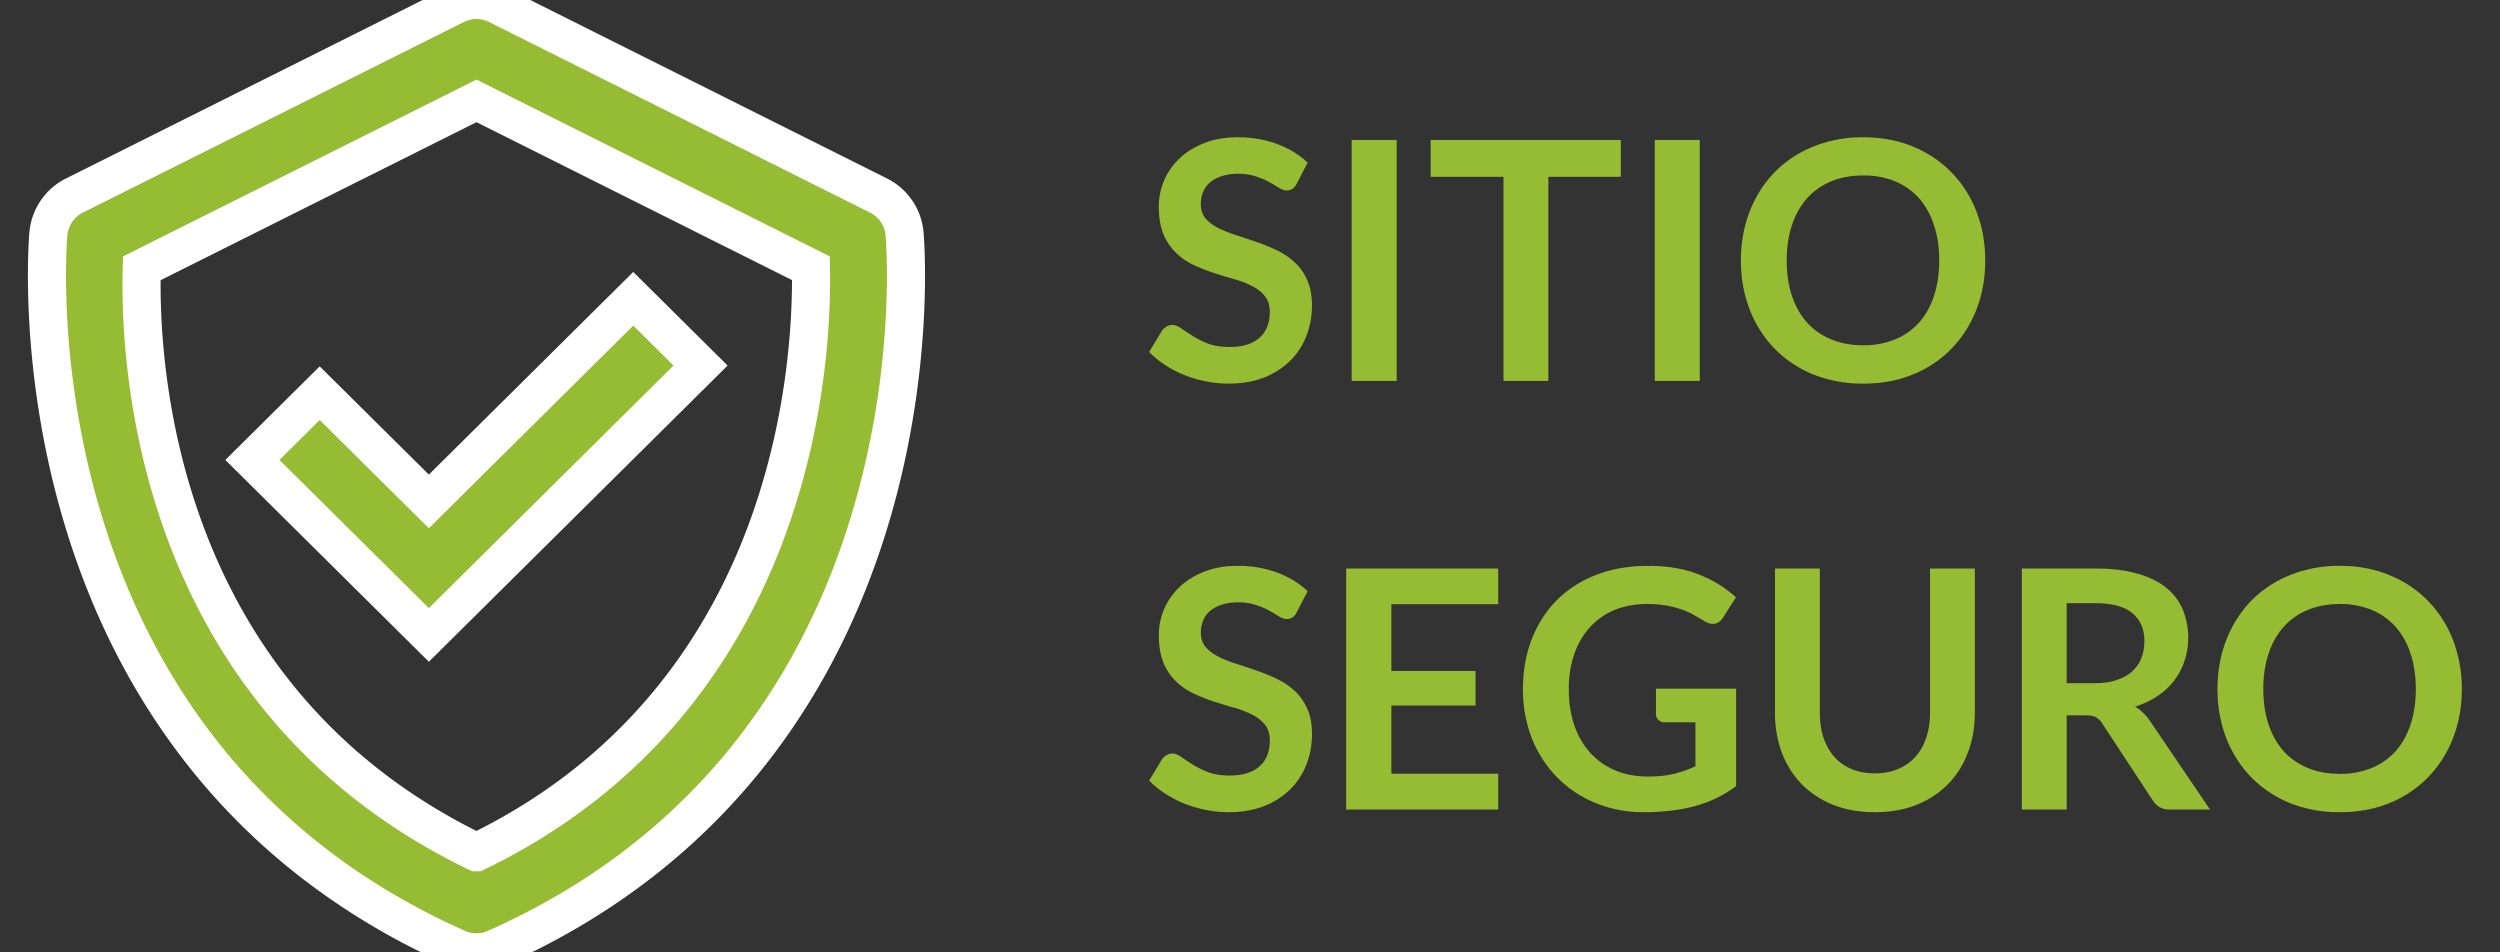
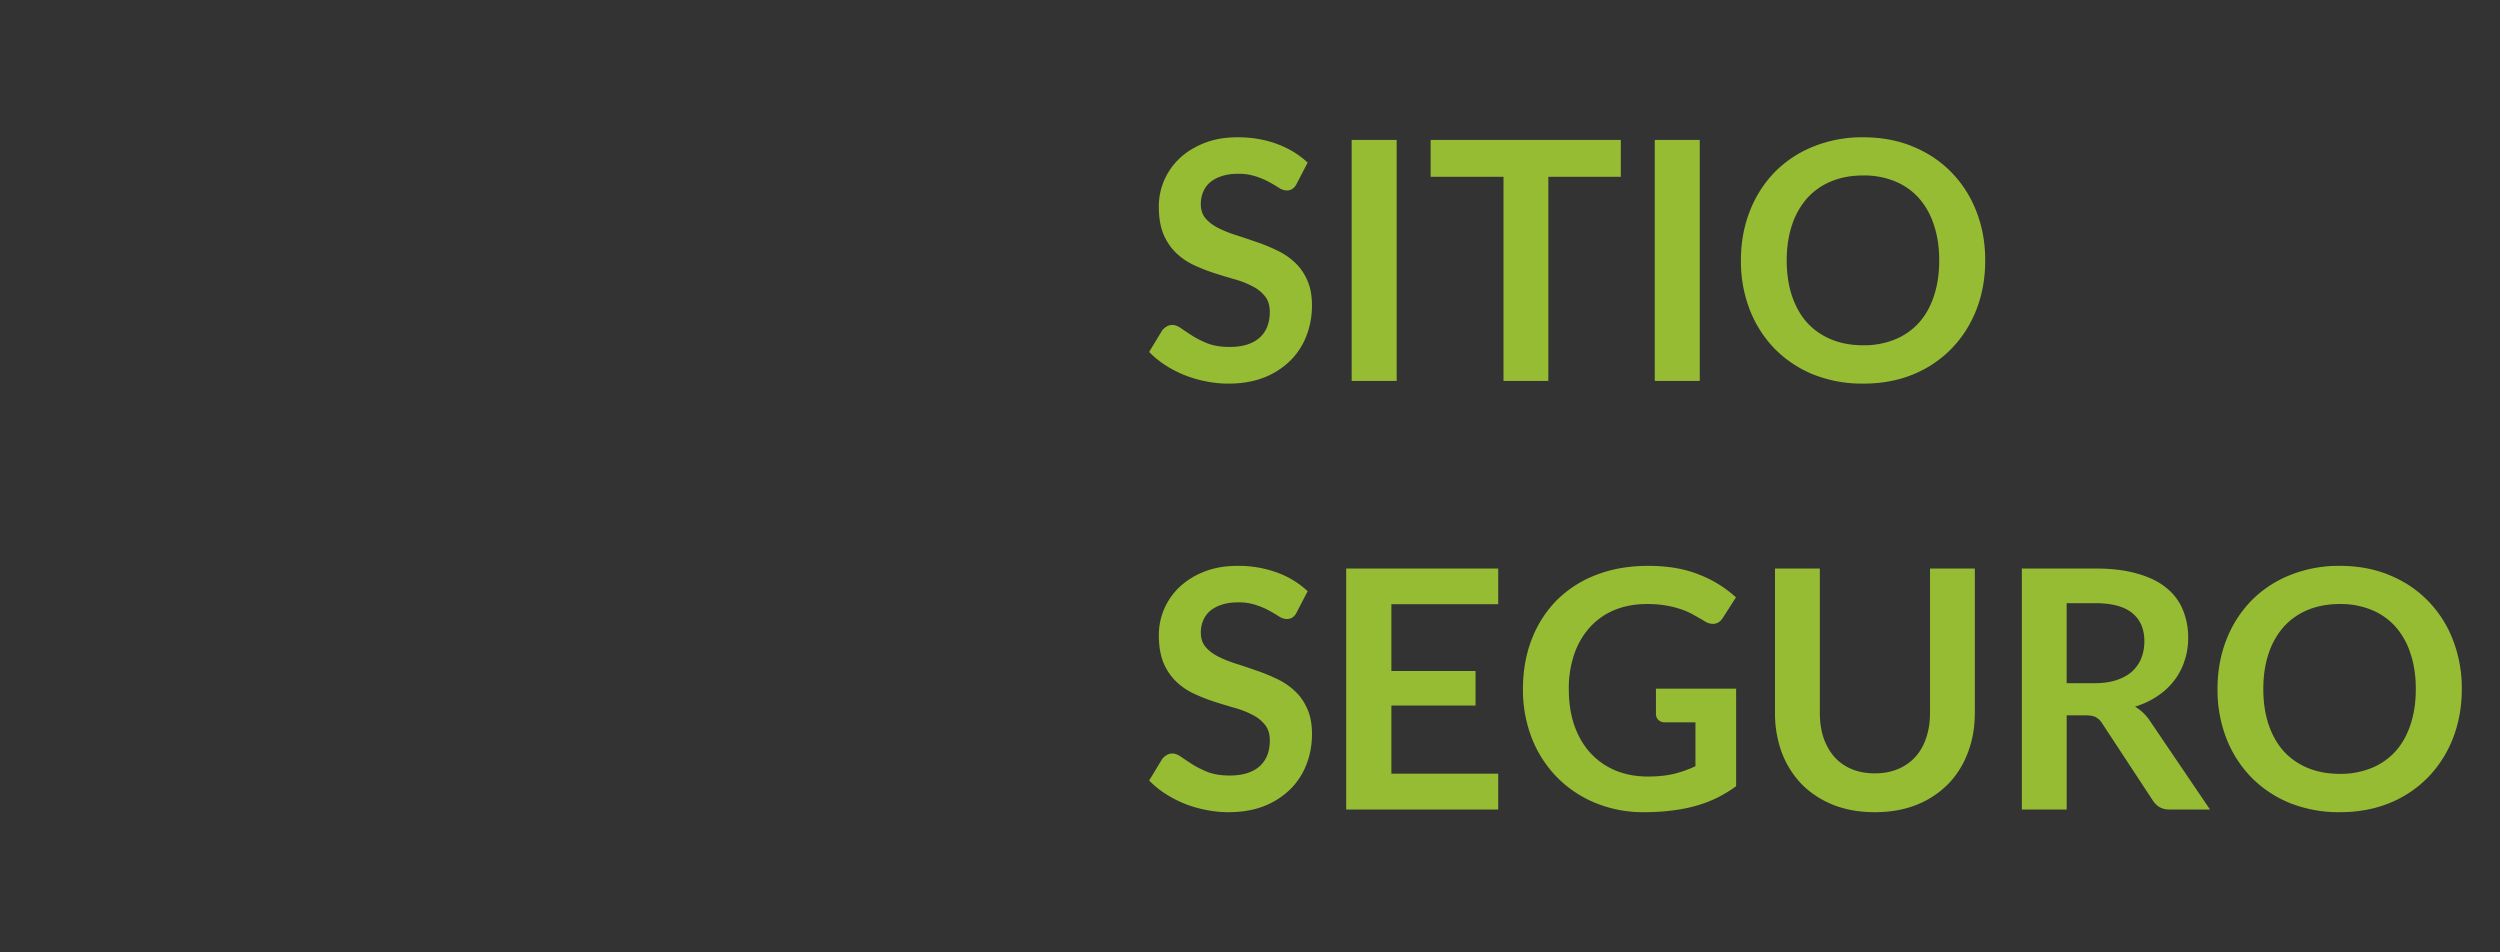
<svg xmlns="http://www.w3.org/2000/svg" width="105" height="40" fill="none">
  <rect width="100%" height="100%" fill="#333333" stroke="none" />
  <g clip-path="url(#a)" fill="#96BC33" stroke="#fff" stroke-width="1.6">
-     <path d="M37.99 9.8a1.996 1.996 0 0 0-1.096-1.59L20.905.212a1.998 1.998 0 0 0-1.789 0l-15.989 8A2.003 2.003 0 0 0 2.034 9.8c-.022.213-1.92 21.531 17.166 30.024a1.973 1.973 0 0 0 1.623 0C39.91 31.332 38.011 10.016 37.99 9.8ZM20.011 35.792C6.483 29.248 5.844 15.284 5.954 11.27l14.058-7.033 14.048 7.03c.074 3.977-.655 18.033-14.048 24.525Z" />
-     <path d="m18.012 21.06-4.585-4.546-2.827 2.804 7.412 7.349 11.411-11.314-2.827-2.804-8.584 8.511Z" />
-   </g>
+     </g>
  <path d="M54.459 7.719a.507.507 0 0 1-.182.217.43.43 0 0 1-.238.063.628.628 0 0 1-.315-.105 8.108 8.108 0 0 0-.413-.245 3.152 3.152 0 0 0-.56-.238 2.24 2.24 0 0 0-.75-.112c-.26 0-.49.033-.685.098-.192.06-.355.147-.49.259a1.06 1.06 0 0 0-.294.406 1.296 1.296 0 0 0-.098.511c0 .238.065.436.196.595.135.159.312.294.532.406.22.112.469.212.749.301s.564.184.854.287c.294.098.58.215.86.35.28.13.53.299.75.504.22.2.394.448.525.742.135.294.203.651.203 1.071 0 .457-.08.887-.238 1.288a2.94 2.94 0 0 1-.686 1.043 3.263 3.263 0 0 1-1.1.7c-.433.168-.93.252-1.49.252-.322 0-.64-.033-.952-.098a4.912 4.912 0 0 1-.903-.266 4.883 4.883 0 0 1-.805-.42 4.026 4.026 0 0 1-.665-.546l.546-.903a.667.667 0 0 1 .182-.161.453.453 0 0 1 .245-.07c.116 0 .242.049.378.147.135.093.294.198.476.315.186.117.403.224.65.322.253.093.554.14.904.14.536 0 .952-.126 1.246-.378.294-.257.44-.623.44-1.099 0-.266-.067-.483-.202-.651a1.535 1.535 0 0 0-.525-.42 3.791 3.791 0 0 0-.75-.294 24.88 24.88 0 0 1-.853-.259 7.355 7.355 0 0 1-.854-.336c-.28-.13-.53-.301-.75-.511a2.376 2.376 0 0 1-.531-.784c-.13-.317-.196-.707-.196-1.169 0-.369.072-.728.217-1.078.15-.35.364-.66.644-.931.284-.27.632-.488 1.043-.651.41-.163.88-.245 1.407-.245.597 0 1.148.093 1.652.28.504.187.933.448 1.288.784l-.462.889ZM58.66 16h-1.89V5.878h1.89V16Zm9.414-10.122v1.547H65.03V16h-1.883V7.425h-3.06V5.878h7.988ZM71.389 16H69.5V5.878h1.89V16Zm11.99-5.061c0 .742-.123 1.43-.37 2.065a4.891 4.891 0 0 1-1.044 1.638 4.764 4.764 0 0 1-1.617 1.085c-.63.257-1.327.385-2.093.385a5.552 5.552 0 0 1-2.1-.385 4.84 4.84 0 0 1-1.624-1.085 4.893 4.893 0 0 1-1.043-1.638 5.639 5.639 0 0 1-.37-2.065c0-.742.123-1.428.37-2.058a4.877 4.877 0 0 1 1.043-1.645 4.756 4.756 0 0 1 1.624-1.078 5.465 5.465 0 0 1 2.1-.392c.766 0 1.463.13 2.093.392.63.261 1.17.623 1.617 1.085a4.8 4.8 0 0 1 1.043 1.638c.248.63.371 1.316.371 2.058Zm-1.932 0c0-.555-.074-1.052-.224-1.491a3.114 3.114 0 0 0-.63-1.127 2.72 2.72 0 0 0-1.008-.707 3.43 3.43 0 0 0-1.33-.245c-.494 0-.94.082-1.337.245a2.786 2.786 0 0 0-1.015.707 3.2 3.2 0 0 0-.637 1.127c-.149.439-.224.936-.224 1.491s.075 1.055.224 1.498c.15.439.362.812.637 1.12.28.303.619.537 1.015.7.397.163.843.245 1.337.245a3.43 3.43 0 0 0 1.33-.245 2.759 2.759 0 0 0 1.008-.7c.276-.308.486-.681.63-1.12.15-.443.224-.943.224-1.498ZM54.46 25.719a.507.507 0 0 1-.182.217.43.43 0 0 1-.238.063.628.628 0 0 1-.315-.105 8.108 8.108 0 0 0-.413-.245 3.15 3.15 0 0 0-.56-.238 2.24 2.24 0 0 0-.75-.112c-.26 0-.49.033-.685.098-.192.06-.355.147-.49.259a1.06 1.06 0 0 0-.294.406 1.296 1.296 0 0 0-.098.511c0 .238.065.436.196.595.135.159.312.294.532.406.22.112.469.212.749.301s.564.184.854.287c.294.098.58.215.86.35.28.13.53.299.75.504.22.2.394.448.525.742.135.294.203.651.203 1.071 0 .457-.08.887-.238 1.288a2.94 2.94 0 0 1-.686 1.043 3.263 3.263 0 0 1-1.1.7c-.433.168-.93.252-1.49.252-.322 0-.64-.033-.952-.098a4.912 4.912 0 0 1-.903-.266 4.883 4.883 0 0 1-.805-.42 4.026 4.026 0 0 1-.665-.546l.546-.903a.667.667 0 0 1 .182-.161.453.453 0 0 1 .245-.07c.116 0 .242.049.378.147.135.093.294.198.476.315.186.117.403.224.65.322.253.093.554.14.904.14.536 0 .952-.126 1.246-.378.294-.257.44-.623.44-1.099 0-.266-.067-.483-.202-.651a1.535 1.535 0 0 0-.525-.42 3.791 3.791 0 0 0-.75-.294 24.88 24.88 0 0 1-.853-.259 7.355 7.355 0 0 1-.854-.336c-.28-.13-.53-.301-.75-.511a2.376 2.376 0 0 1-.531-.784c-.13-.317-.196-.707-.196-1.169 0-.369.072-.728.217-1.078.15-.35.364-.66.644-.931a3.22 3.22 0 0 1 1.043-.651c.41-.163.88-.245 1.407-.245a4.72 4.72 0 0 1 1.652.28 3.73 3.73 0 0 1 1.288.784l-.462.889Zm8.465-1.841v1.498h-4.487v2.807h3.535v1.449h-3.535v2.863h4.487V34H56.54V23.878h6.384Zm6.275 8.736c.425 0 .794-.037 1.106-.112.318-.08.619-.187.903-.322v-1.841h-1.267a.404.404 0 0 1-.287-.098.344.344 0 0 1-.105-.252v-1.064h3.367v4.095c-.256.187-.525.35-.805.49a5.161 5.161 0 0 1-.889.336 6.427 6.427 0 0 1-1.008.196c-.359.047-.746.07-1.162.07a5.279 5.279 0 0 1-2.037-.385 4.84 4.84 0 0 1-1.61-1.071 4.92 4.92 0 0 1-1.064-1.638 5.584 5.584 0 0 1-.378-2.079c0-.76.124-1.458.371-2.093a4.746 4.746 0 0 1 1.05-1.638 4.739 4.739 0 0 1 1.66-1.064c.648-.252 1.376-.378 2.183-.378.826 0 1.54.124 2.142.371a4.89 4.89 0 0 1 1.54.952l-.546.854c-.107.173-.25.259-.427.259a.635.635 0 0 1-.343-.112c-.149-.089-.303-.177-.462-.266a2.936 2.936 0 0 0-.518-.231 4.089 4.089 0 0 0-.637-.161 4.629 4.629 0 0 0-.812-.063c-.499 0-.952.084-1.358.252a2.873 2.873 0 0 0-1.029.721 3.25 3.25 0 0 0-.658 1.127 4.417 4.417 0 0 0-.23 1.47c0 .583.081 1.104.244 1.561.164.453.392.835.686 1.148.294.313.644.553 1.05.721.406.163.85.245 1.33.245Zm9.544-.133c.364 0 .688-.06.973-.182.289-.121.532-.292.728-.511.2-.22.352-.485.454-.798.108-.313.162-.663.162-1.05v-6.062h1.882v6.062c0 .602-.097 1.16-.293 1.673-.192.509-.47.95-.834 1.323a3.882 3.882 0 0 1-1.322.868c-.518.205-1.102.308-1.75.308-.65 0-1.233-.103-1.75-.308-.518-.21-.96-.5-1.323-.868a3.912 3.912 0 0 1-.834-1.323 4.754 4.754 0 0 1-.287-1.673v-6.062h1.883v6.055c0 .387.052.737.154 1.05.108.313.26.581.456.805.195.22.436.39.72.511.29.121.617.182.98.182Zm8.057-2.436V34h-1.883V23.878h3.087c.69 0 1.281.072 1.771.217.495.14.898.338 1.211.595.317.257.548.565.693.924a3 3 0 0 1 .224 1.176c0 .34-.051.663-.154.966a2.69 2.69 0 0 1-.434.826 2.84 2.84 0 0 1-.7.651c-.275.187-.59.336-.945.448.238.135.443.329.616.581L92.82 34h-1.694a.847.847 0 0 1-.42-.098.864.864 0 0 1-.287-.28l-2.128-3.241a.735.735 0 0 0-.266-.259c-.093-.051-.233-.077-.42-.077H86.8Zm0-1.351h1.176c.355 0 .663-.044.924-.133.266-.089.483-.21.651-.364.173-.159.301-.345.385-.56.084-.215.126-.45.126-.707 0-.513-.17-.908-.511-1.183-.336-.275-.852-.413-1.547-.413H86.8v3.36Zm16.595.245c0 .742-.124 1.43-.371 2.065a4.886 4.886 0 0 1-1.043 1.638 4.764 4.764 0 0 1-1.617 1.085c-.63.257-1.328.385-2.093.385a5.55 5.55 0 0 1-2.1-.385 4.84 4.84 0 0 1-1.624-1.085 4.891 4.891 0 0 1-1.043-1.638 5.637 5.637 0 0 1-.37-2.065c0-.742.123-1.428.37-2.058a4.875 4.875 0 0 1 1.043-1.645 4.755 4.755 0 0 1 1.624-1.078 5.465 5.465 0 0 1 2.1-.392c.765 0 1.463.13 2.093.392.63.261 1.169.623 1.617 1.085a4.795 4.795 0 0 1 1.043 1.638 5.59 5.59 0 0 1 .371 2.058Zm-1.932 0c0-.555-.075-1.052-.224-1.491a3.126 3.126 0 0 0-.63-1.127 2.718 2.718 0 0 0-1.008-.707 3.43 3.43 0 0 0-1.33-.245c-.495 0-.94.082-1.337.245a2.785 2.785 0 0 0-1.015.707 3.198 3.198 0 0 0-.637 1.127c-.15.439-.224.936-.224 1.491s.075 1.055.224 1.498c.15.439.362.812.637 1.12.28.303.618.537 1.015.7.397.163.842.245 1.337.245a3.43 3.43 0 0 0 1.33-.245 2.757 2.757 0 0 0 1.008-.7c.275-.308.485-.681.63-1.12.149-.443.224-.943.224-1.498Z" fill="#96BC33" />
  <defs>
    <clipPath id="a">
-       <path fill="#fff" transform="translate(.012)" d="M0 0h40v40H0z" />
-     </clipPath>
+       </clipPath>
  </defs>
</svg>